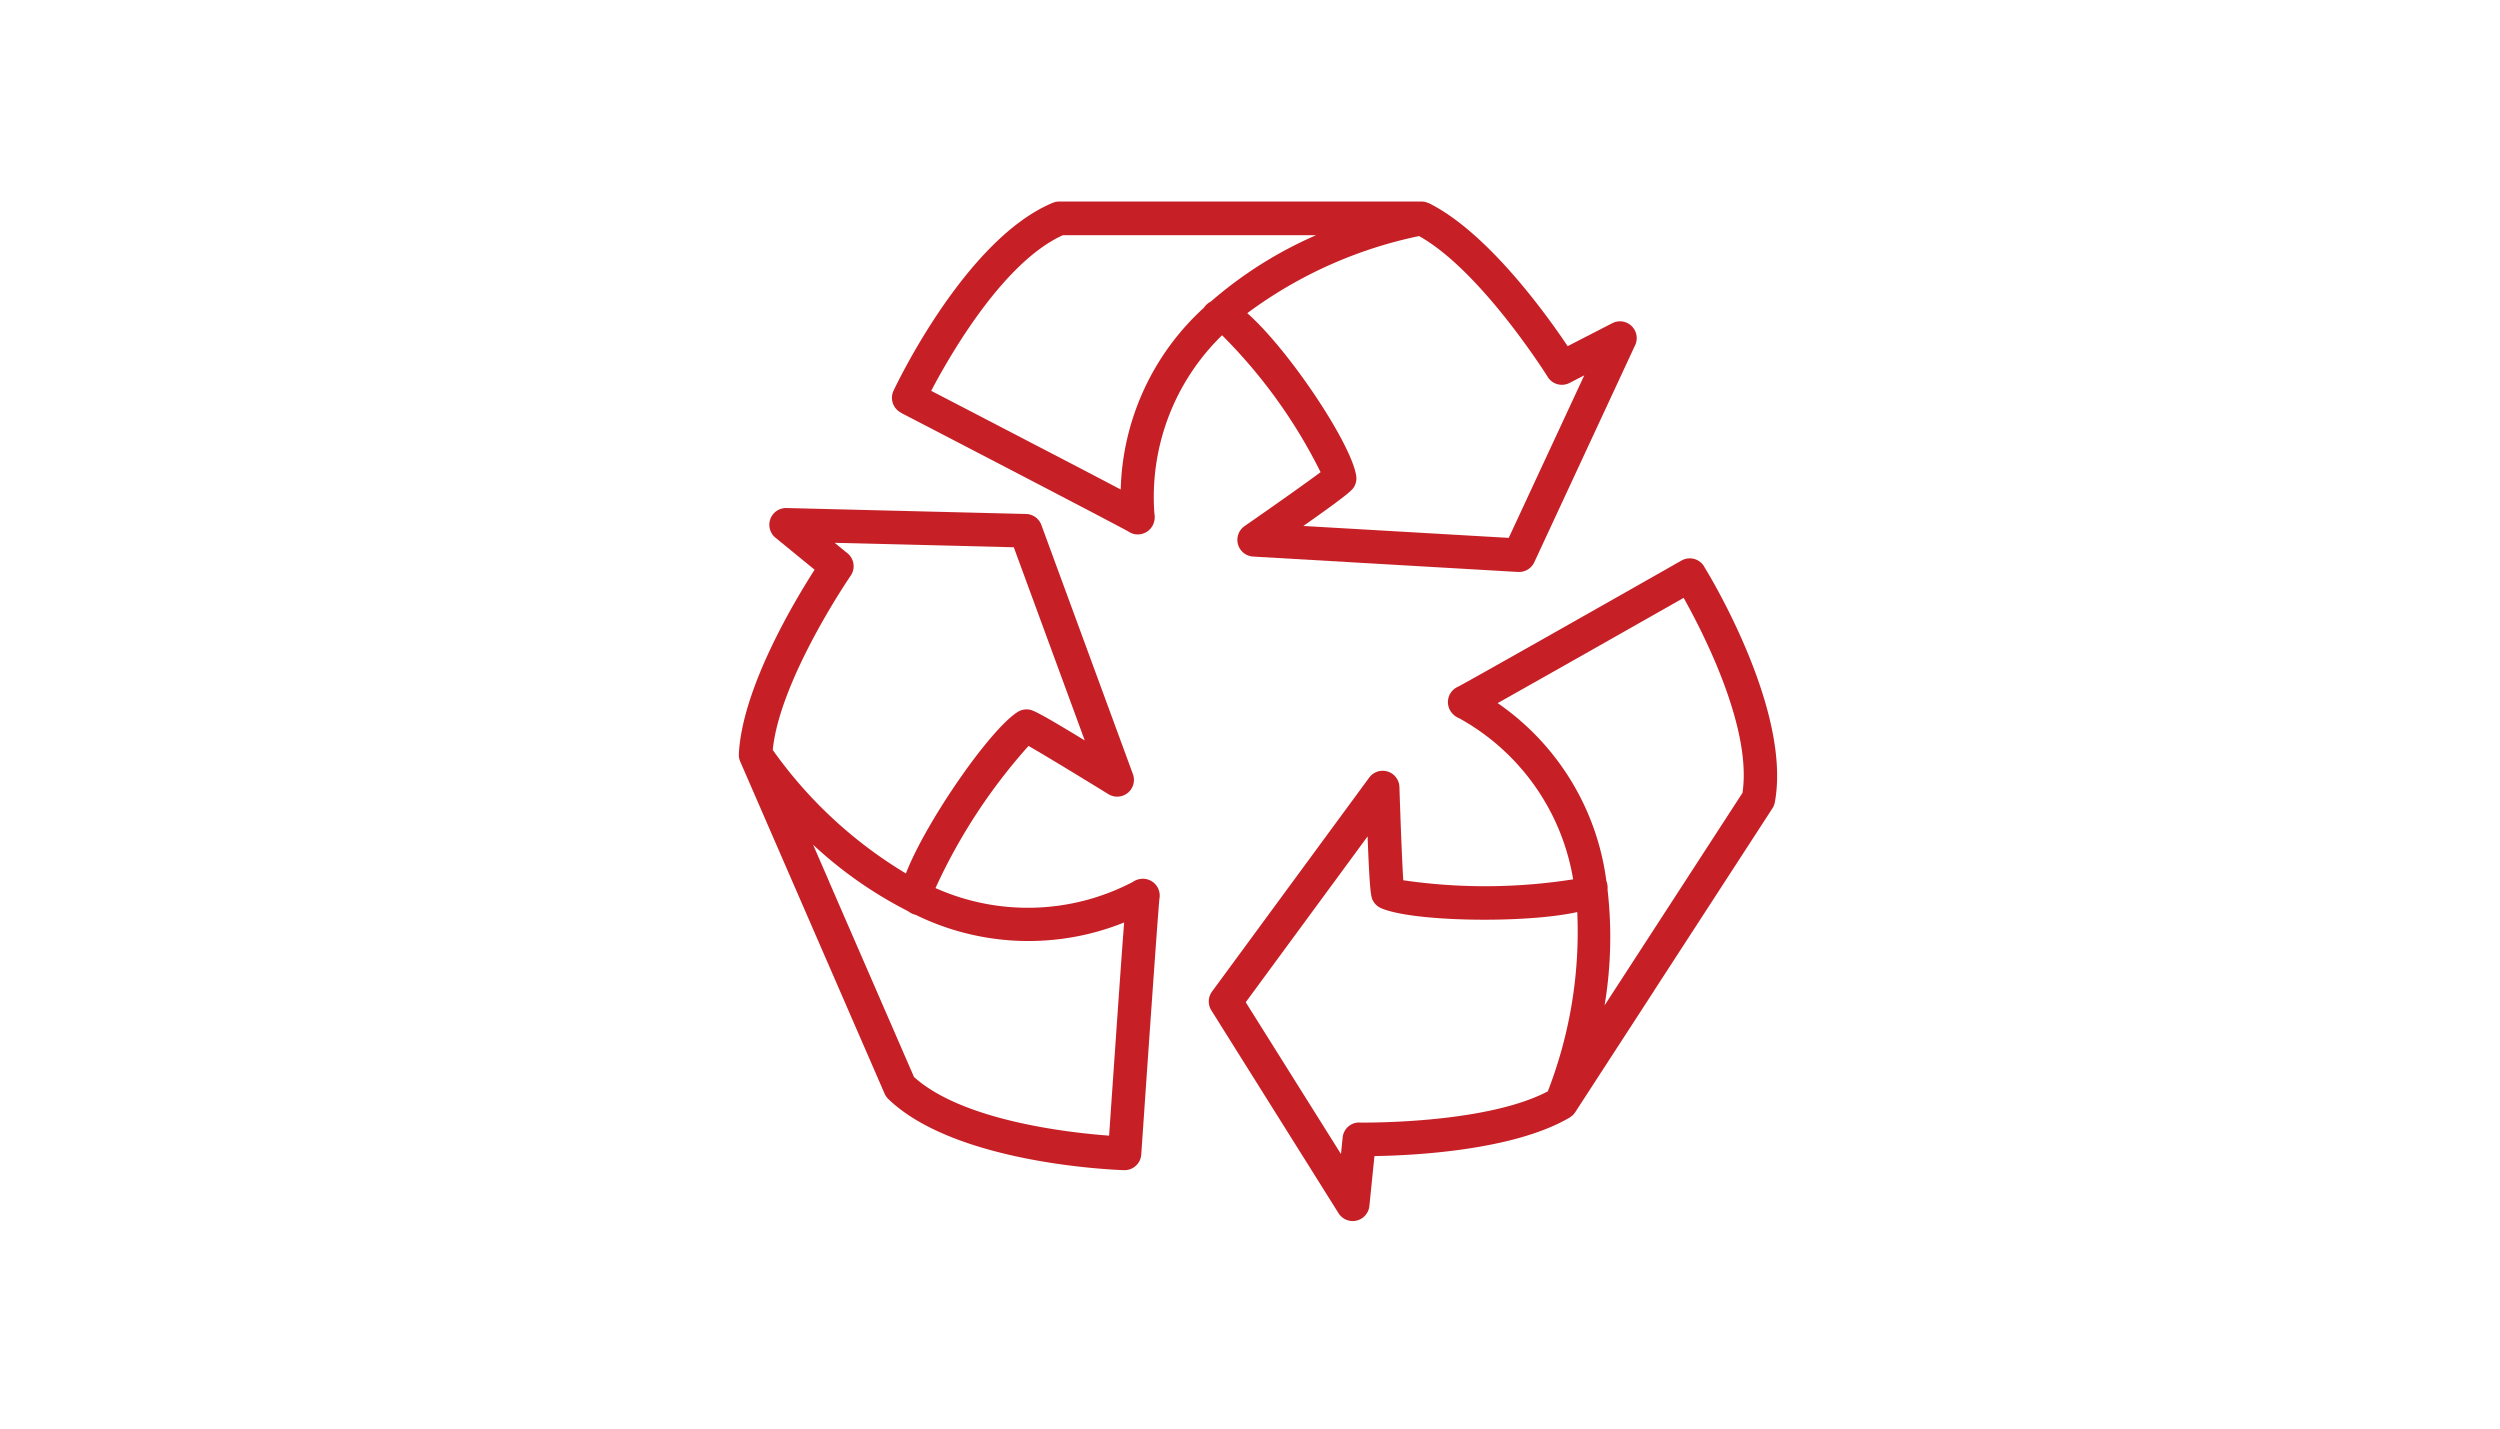
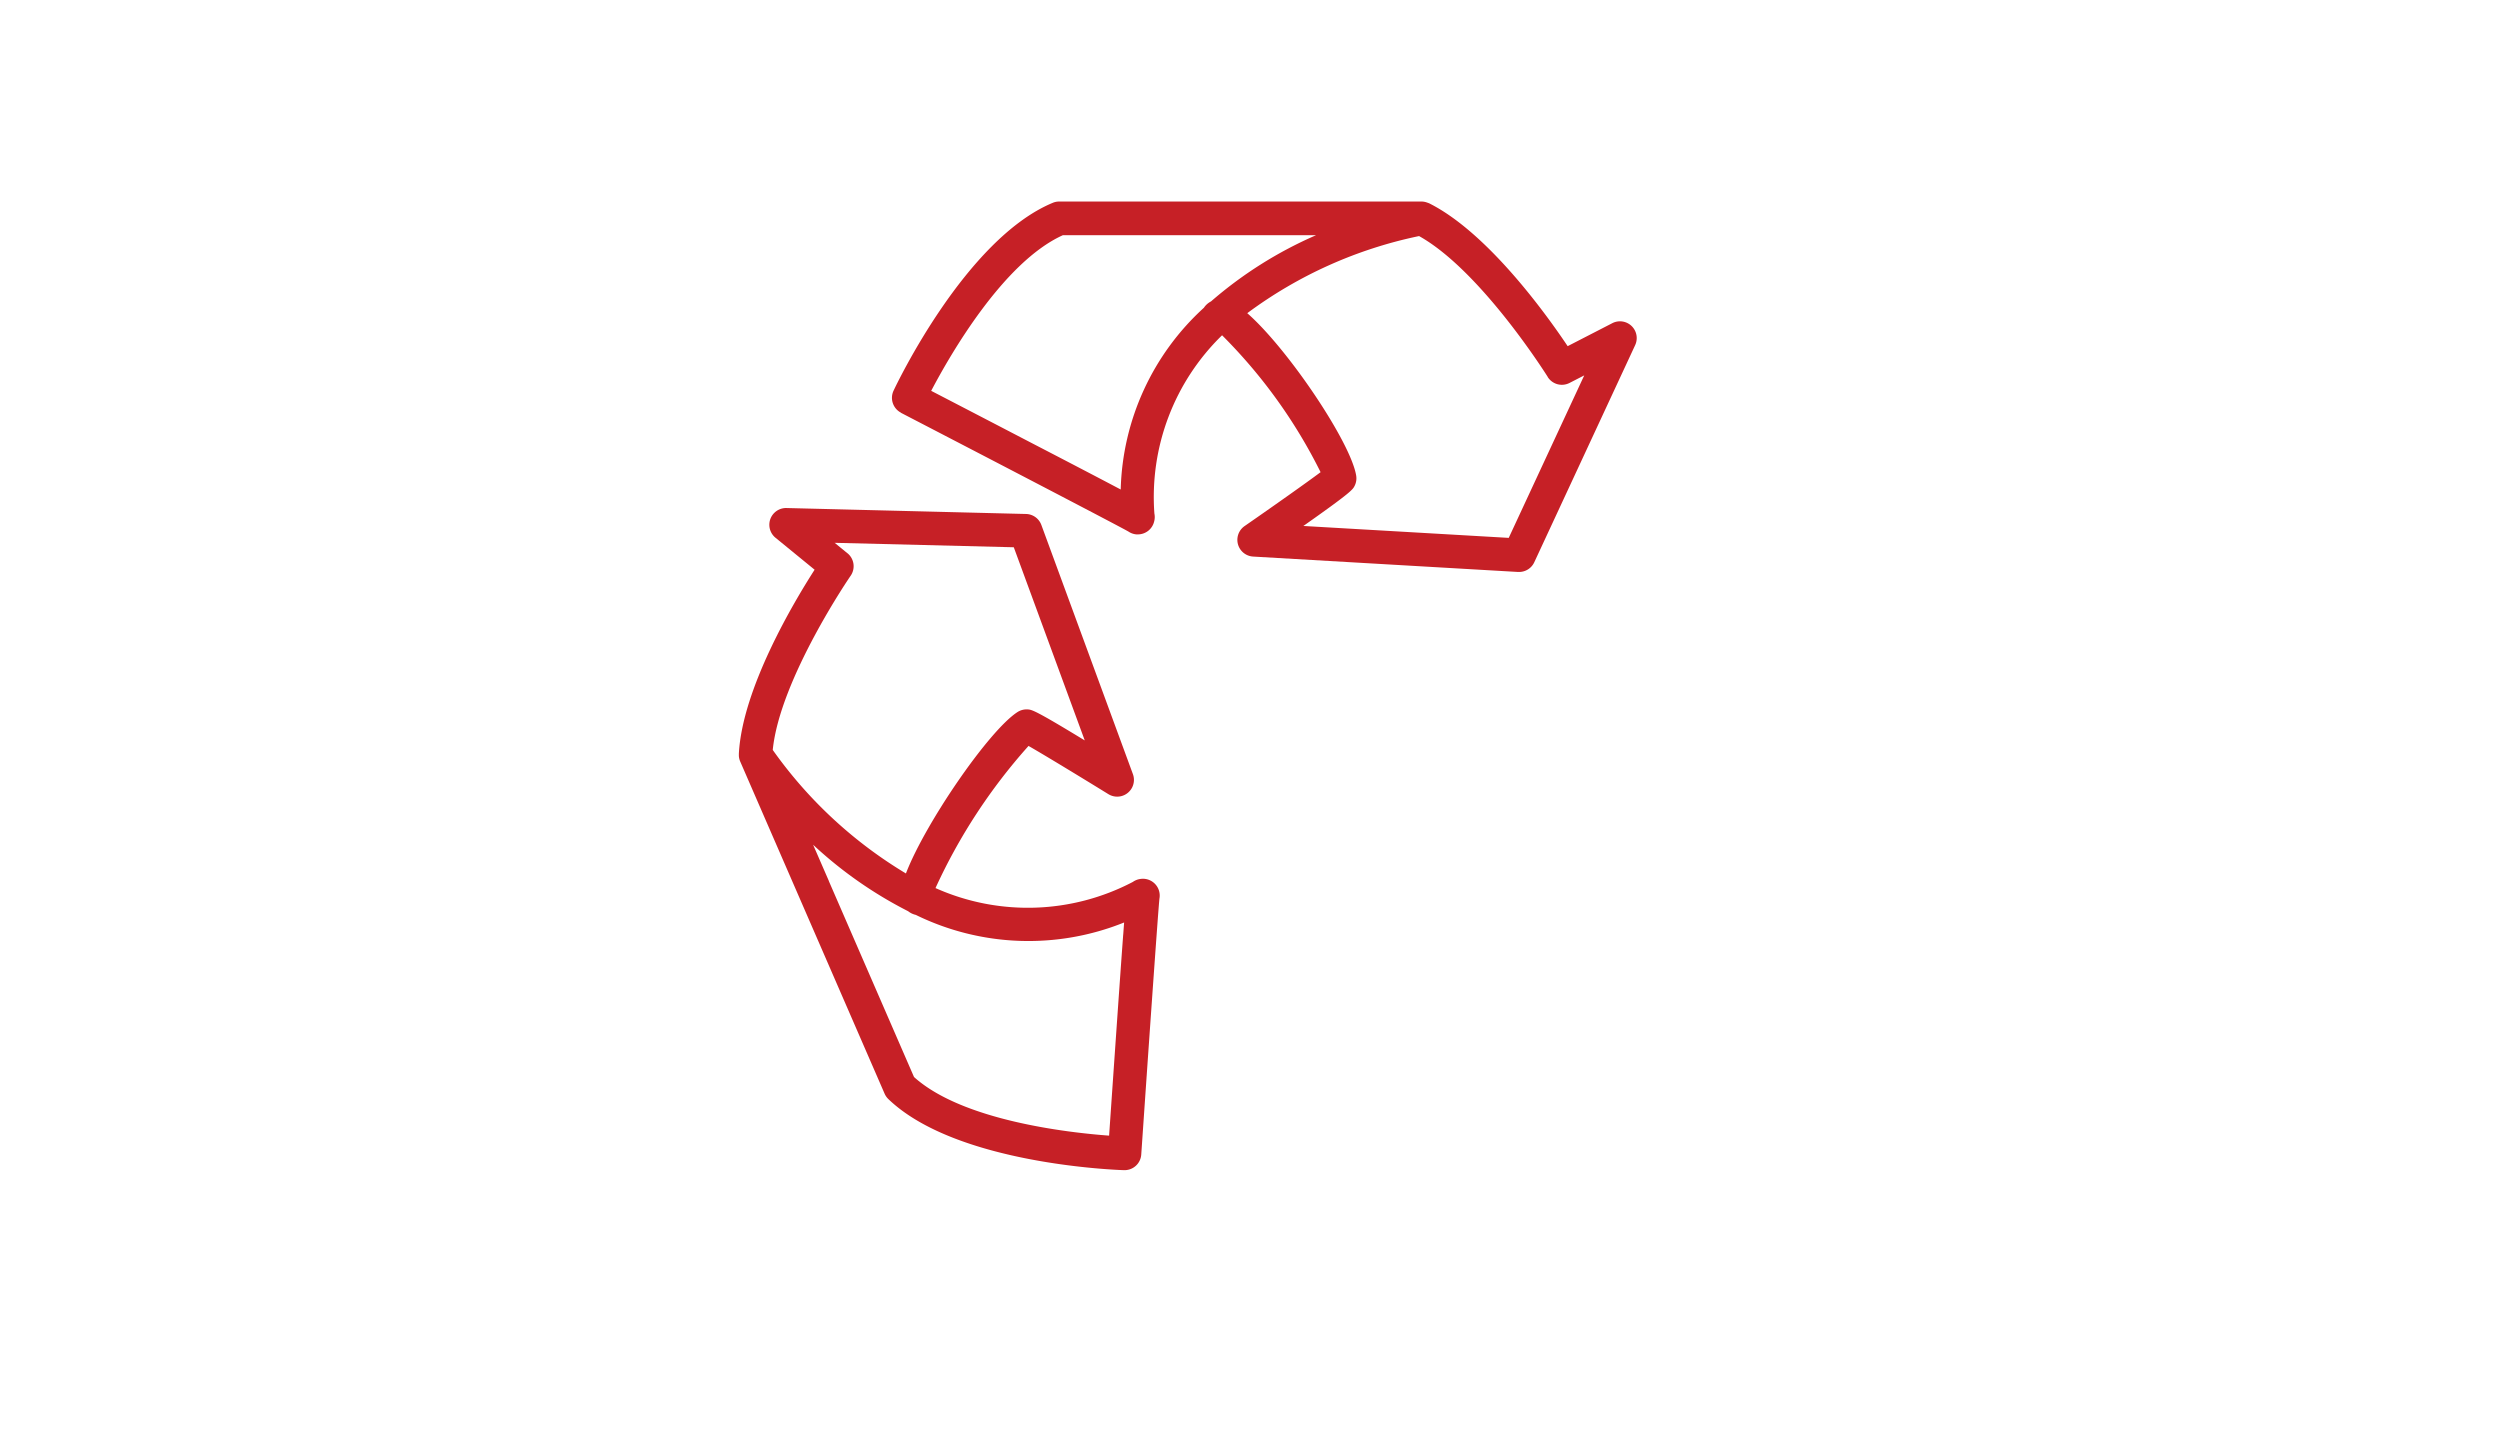
<svg xmlns="http://www.w3.org/2000/svg" width="140" height="80" viewBox="0 0 140 80">
  <g id="Group_2498" data-name="Group 2498" transform="translate(-843 -1578)">
    <rect id="Rectangle_1206" data-name="Rectangle 1206" width="140" height="80" transform="translate(843 1578)" fill="none" />
    <g id="noun-recycle-2759038" transform="translate(786.368 1556.693)">
      <path id="Path_636" data-name="Path 636" d="M172.836,44.427c4.822,2.5,12.109,6.292,12.735,6.648a.941.941,0,0,0,.443.158c.028,0,.055,0,.083,0a.938.938,0,0,0,.911-.716.958.958,0,0,0,.015-.45,12.64,12.64,0,0,1,3.79-9.985,29.12,29.12,0,0,1,5.517,7.667c-.794.593-2.6,1.87-4.257,3.019a.938.938,0,0,0,.48,1.707l14.838.862h.055a.938.938,0,0,0,.85-.543l5.65-12.16a.938.938,0,0,0-1.28-1.229l-2.5,1.287c-1.2-1.793-4.484-6.361-7.756-8-.016-.008-.034-.011-.05-.018s-.04-.015-.061-.022a.938.938,0,0,0-.309-.059h-20.3a.928.928,0,0,0-.361.073c-4.875,2.03-8.751,10.174-8.913,10.52a.938.938,0,0,0,.417,1.232Zm36.21-2.013a.938.938,0,0,0,1.225.338l.824-.424-4.229,9.1-11.5-.667c2.7-1.9,2.766-2.038,2.873-2.253a.934.934,0,0,0,.085-.563c-.3-1.867-3.826-7.106-6.1-9.1a24.483,24.483,0,0,1,9.621-4.318c3.47,1.936,7.169,7.828,7.207,7.889Zm-27.158-7.935h14.187a22.888,22.888,0,0,0-5.881,3.707,1.067,1.067,0,0,0-.389.341s0,.007-.006.011a14.258,14.258,0,0,0-4.662,10.181l-.6-.316c-1.2-.631-2.808-1.468-4.413-2.3-2.219-1.155-4.438-2.307-5.6-2.909,1.056-2.011,4.036-7.2,7.364-8.711Z" transform="translate(-65.745)" fill="#c62026" />
-       <path id="Path_637" data-name="Path 637" d="M353.819,206.157a.937.937,0,0,0-1.26-.321c-4.723,2.683-11.872,6.733-12.51,7.064a.939.939,0,0,0-.316,1.508.954.954,0,0,0,.368.256,12.671,12.671,0,0,1,6.389,9.025,31.721,31.721,0,0,1-9.513.052c-.063-.987-.152-3.2-.215-5.223a.938.938,0,0,0-1.694-.525l-8.8,11.979a.938.938,0,0,0-.039,1.054l7.123,11.36a.938.938,0,0,0,1.727-.4l.284-2.8c2.147-.032,7.725-.3,10.885-2.13l.016-.009.026-.014a.924.924,0,0,0,.092-.069c.024-.018.05-.034.073-.054a.936.936,0,0,0,.147-.174l.042-.064,4.39-6.762,0-.006,6.615-10.19a.945.945,0,0,0,.137-.344c.953-5.2-3.767-12.883-3.968-13.207Zm-19.287,31.149a.929.929,0,0,0-.95.843l-.094.923-5.333-8.5,6.824-9.287c.125,3.294.2,3.428.316,3.626a.942.942,0,0,0,.434.39c1.733.767,8.062.873,10.992.22a24.71,24.71,0,0,1-1.649,10.04c-3.516,1.854-10.466,1.749-10.539,1.749Zm21.442-18.46-7.723,11.9a23.232,23.232,0,0,0,.165-6.488,1.065,1.065,0,0,0-.067-.486,14.338,14.338,0,0,0-6.087-9.953l.594-.333c1.184-.666,2.76-1.557,4.335-2.448,2.177-1.233,4.352-2.466,5.487-3.111,1.111,1.98,3.839,7.3,3.295,10.922Z" transform="translate(-201.762 -153.139)" fill="#c62026" />
      <path id="Path_638" data-name="Path 638" d="M120.49,202.1a.95.95,0,0,0-.419.166,12.67,12.67,0,0,1-11.051.344,31.68,31.68,0,0,1,5.21-7.96c.857.491,2.753,1.642,4.471,2.7a.938.938,0,0,0,1.374-1.121l-5.127-13.954a.939.939,0,0,0-.857-.614l-13.4-.333A.938.938,0,0,0,100.07,183l2.18,1.782c-1.165,1.815-4.046,6.647-4.242,10.3,0,.018,0,.036,0,.054s0,.043,0,.064a.947.947,0,0,0,.069.307l8.091,18.613a.948.948,0,0,0,.211.305c3.805,3.661,12.82,3.971,13.2,3.982h.028a.937.937,0,0,0,.935-.873c.371-5.42.942-13.617,1.018-14.332a.94.94,0,0,0-1.08-1.1Zm-16.4-18.238-.717-.586,10.031.249,3.974,10.817c-2.816-1.716-2.968-1.724-3.207-1.737a.945.945,0,0,0-.555.146c-1.6,1.022-5.179,6.239-6.252,9.041a24.711,24.711,0,0,1-7.458-6.917c.393-3.956,4.322-9.7,4.363-9.755a.939.939,0,0,0-.178-1.26Zm15.441,21.354c-.1,1.355-.227,3.16-.353,4.966-.174,2.5-.346,4.99-.436,6.292-2.264-.167-8.2-.83-10.925-3.283l-4.766-10.964a.055.055,0,0,0,0-.009l-.885-2.034a23.224,23.224,0,0,0,5.321,3.722,1.065,1.065,0,0,0,.427.205,14.339,14.339,0,0,0,11.669.426c-.016.21-.033.438-.05.679Z" transform="translate(0 -131.571)" fill="#c62026" />
    </g>
  </g>
</svg>